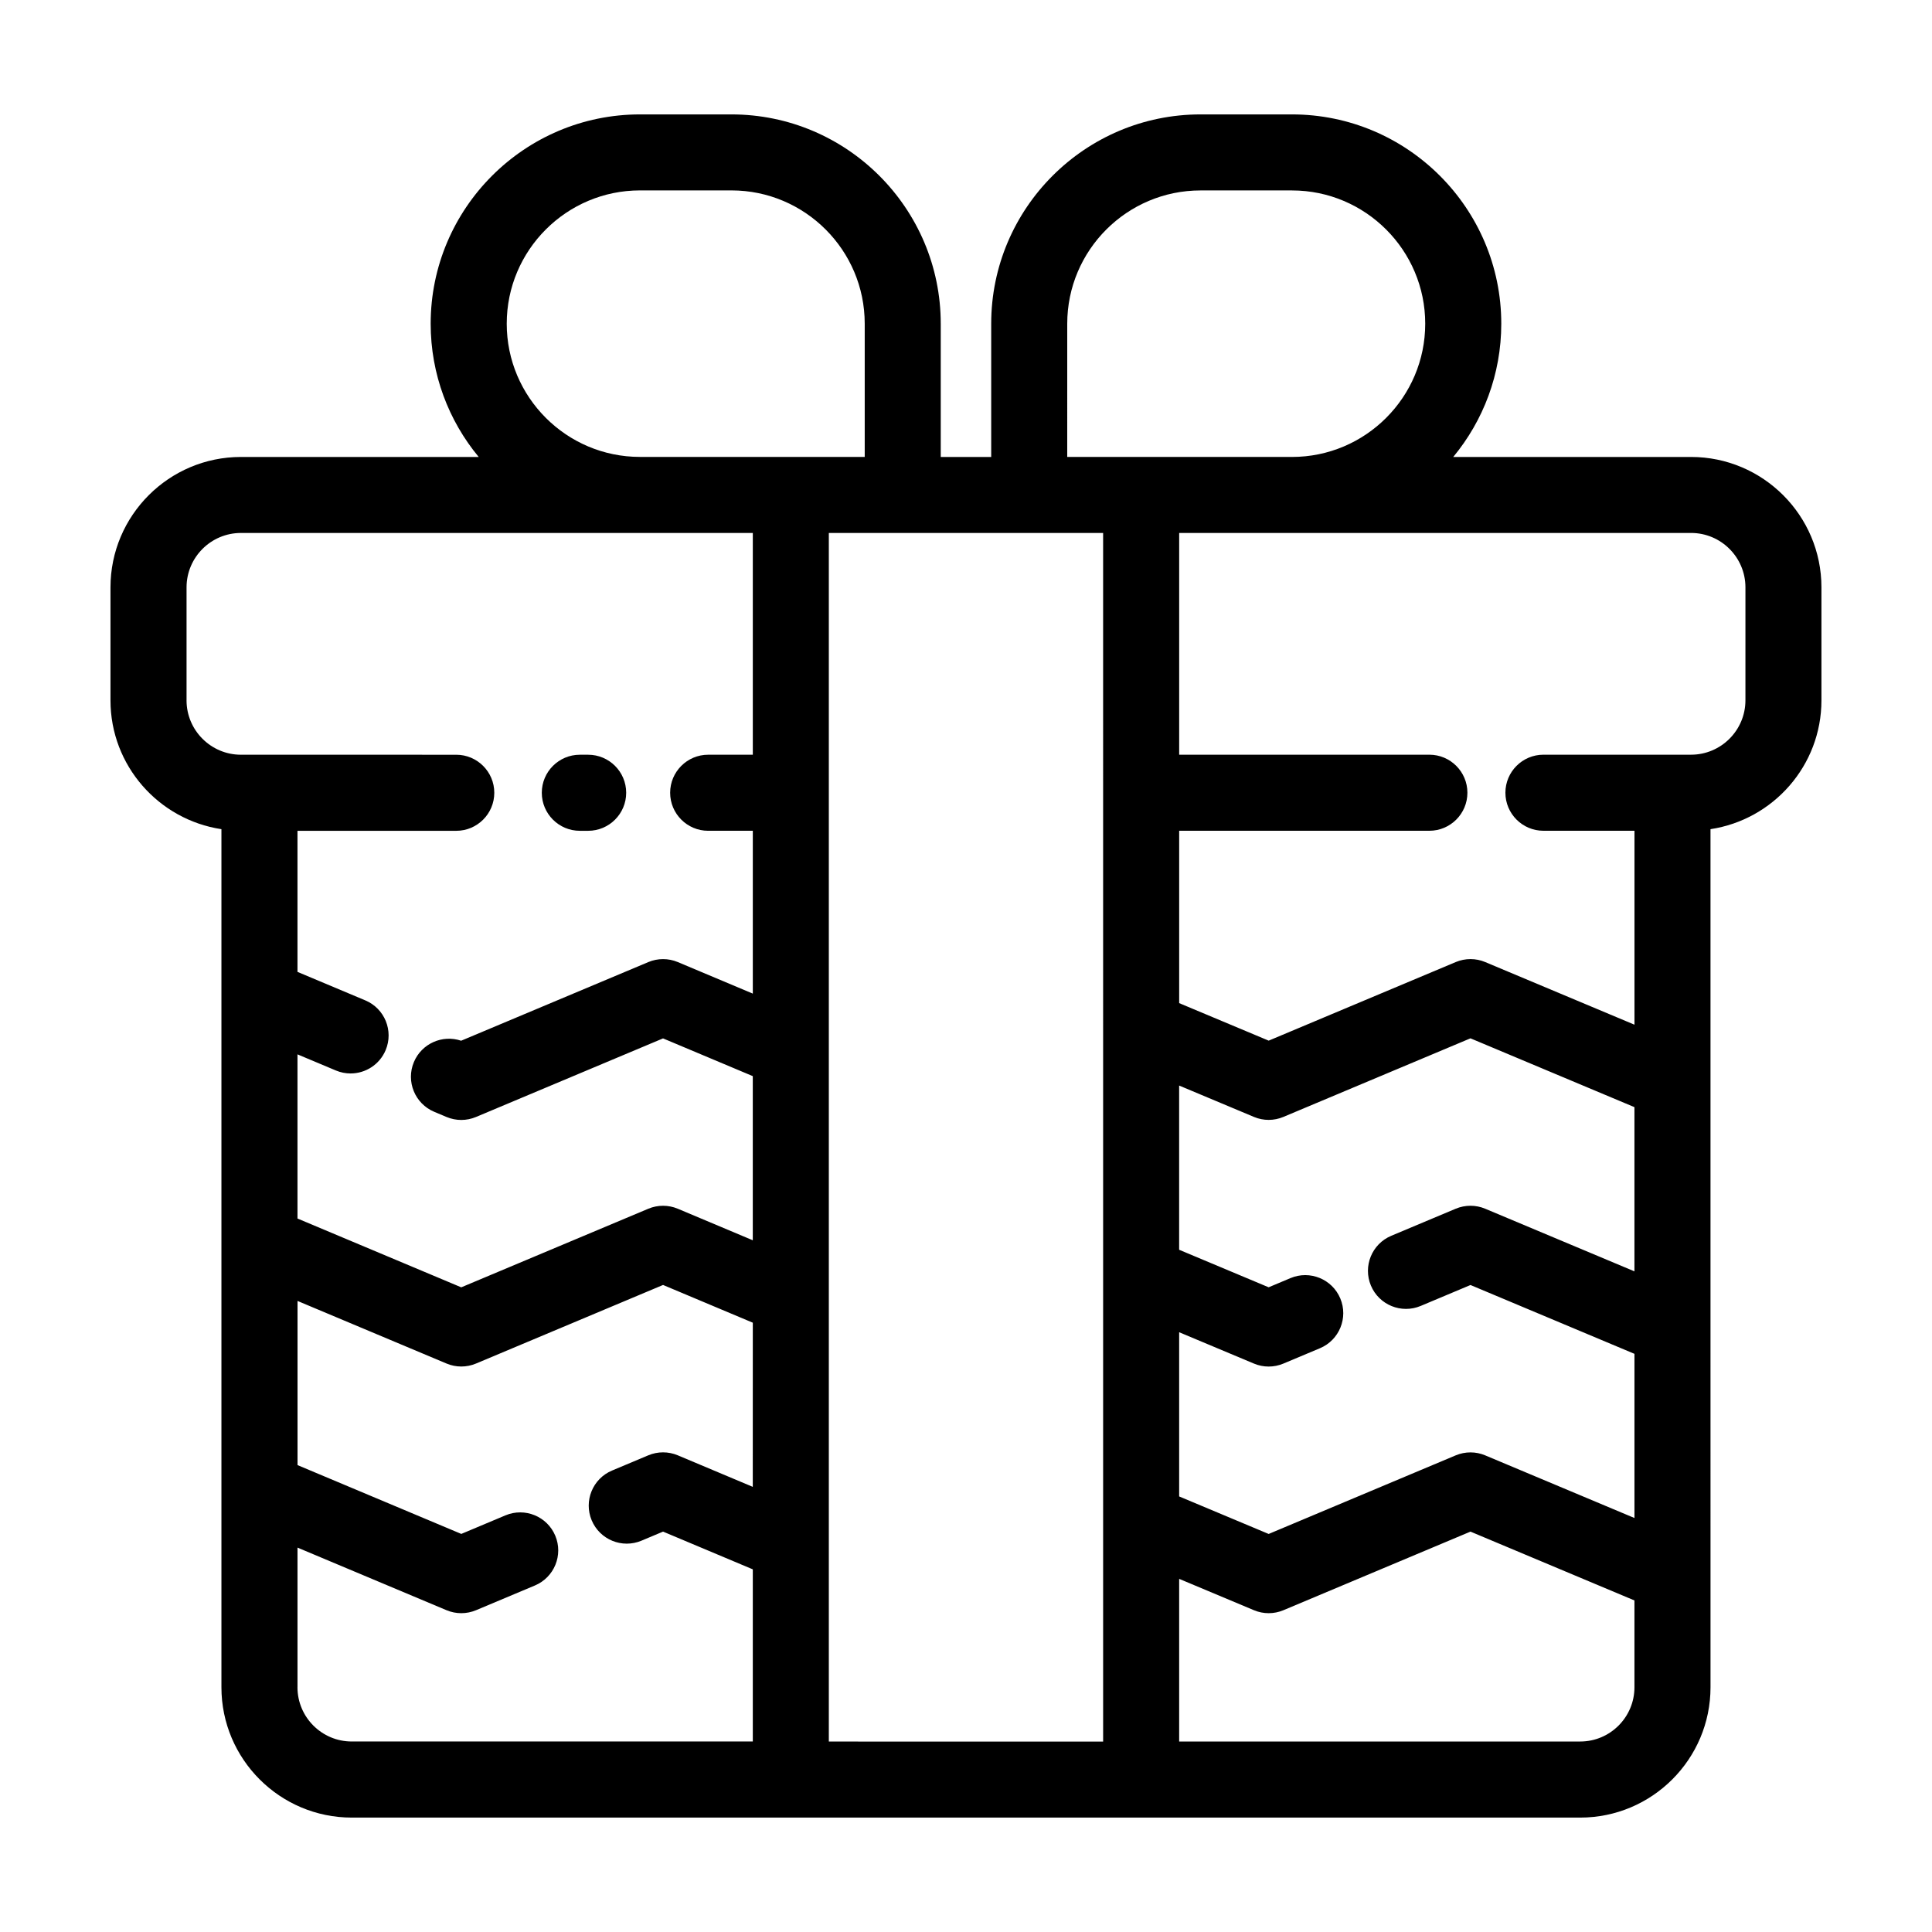
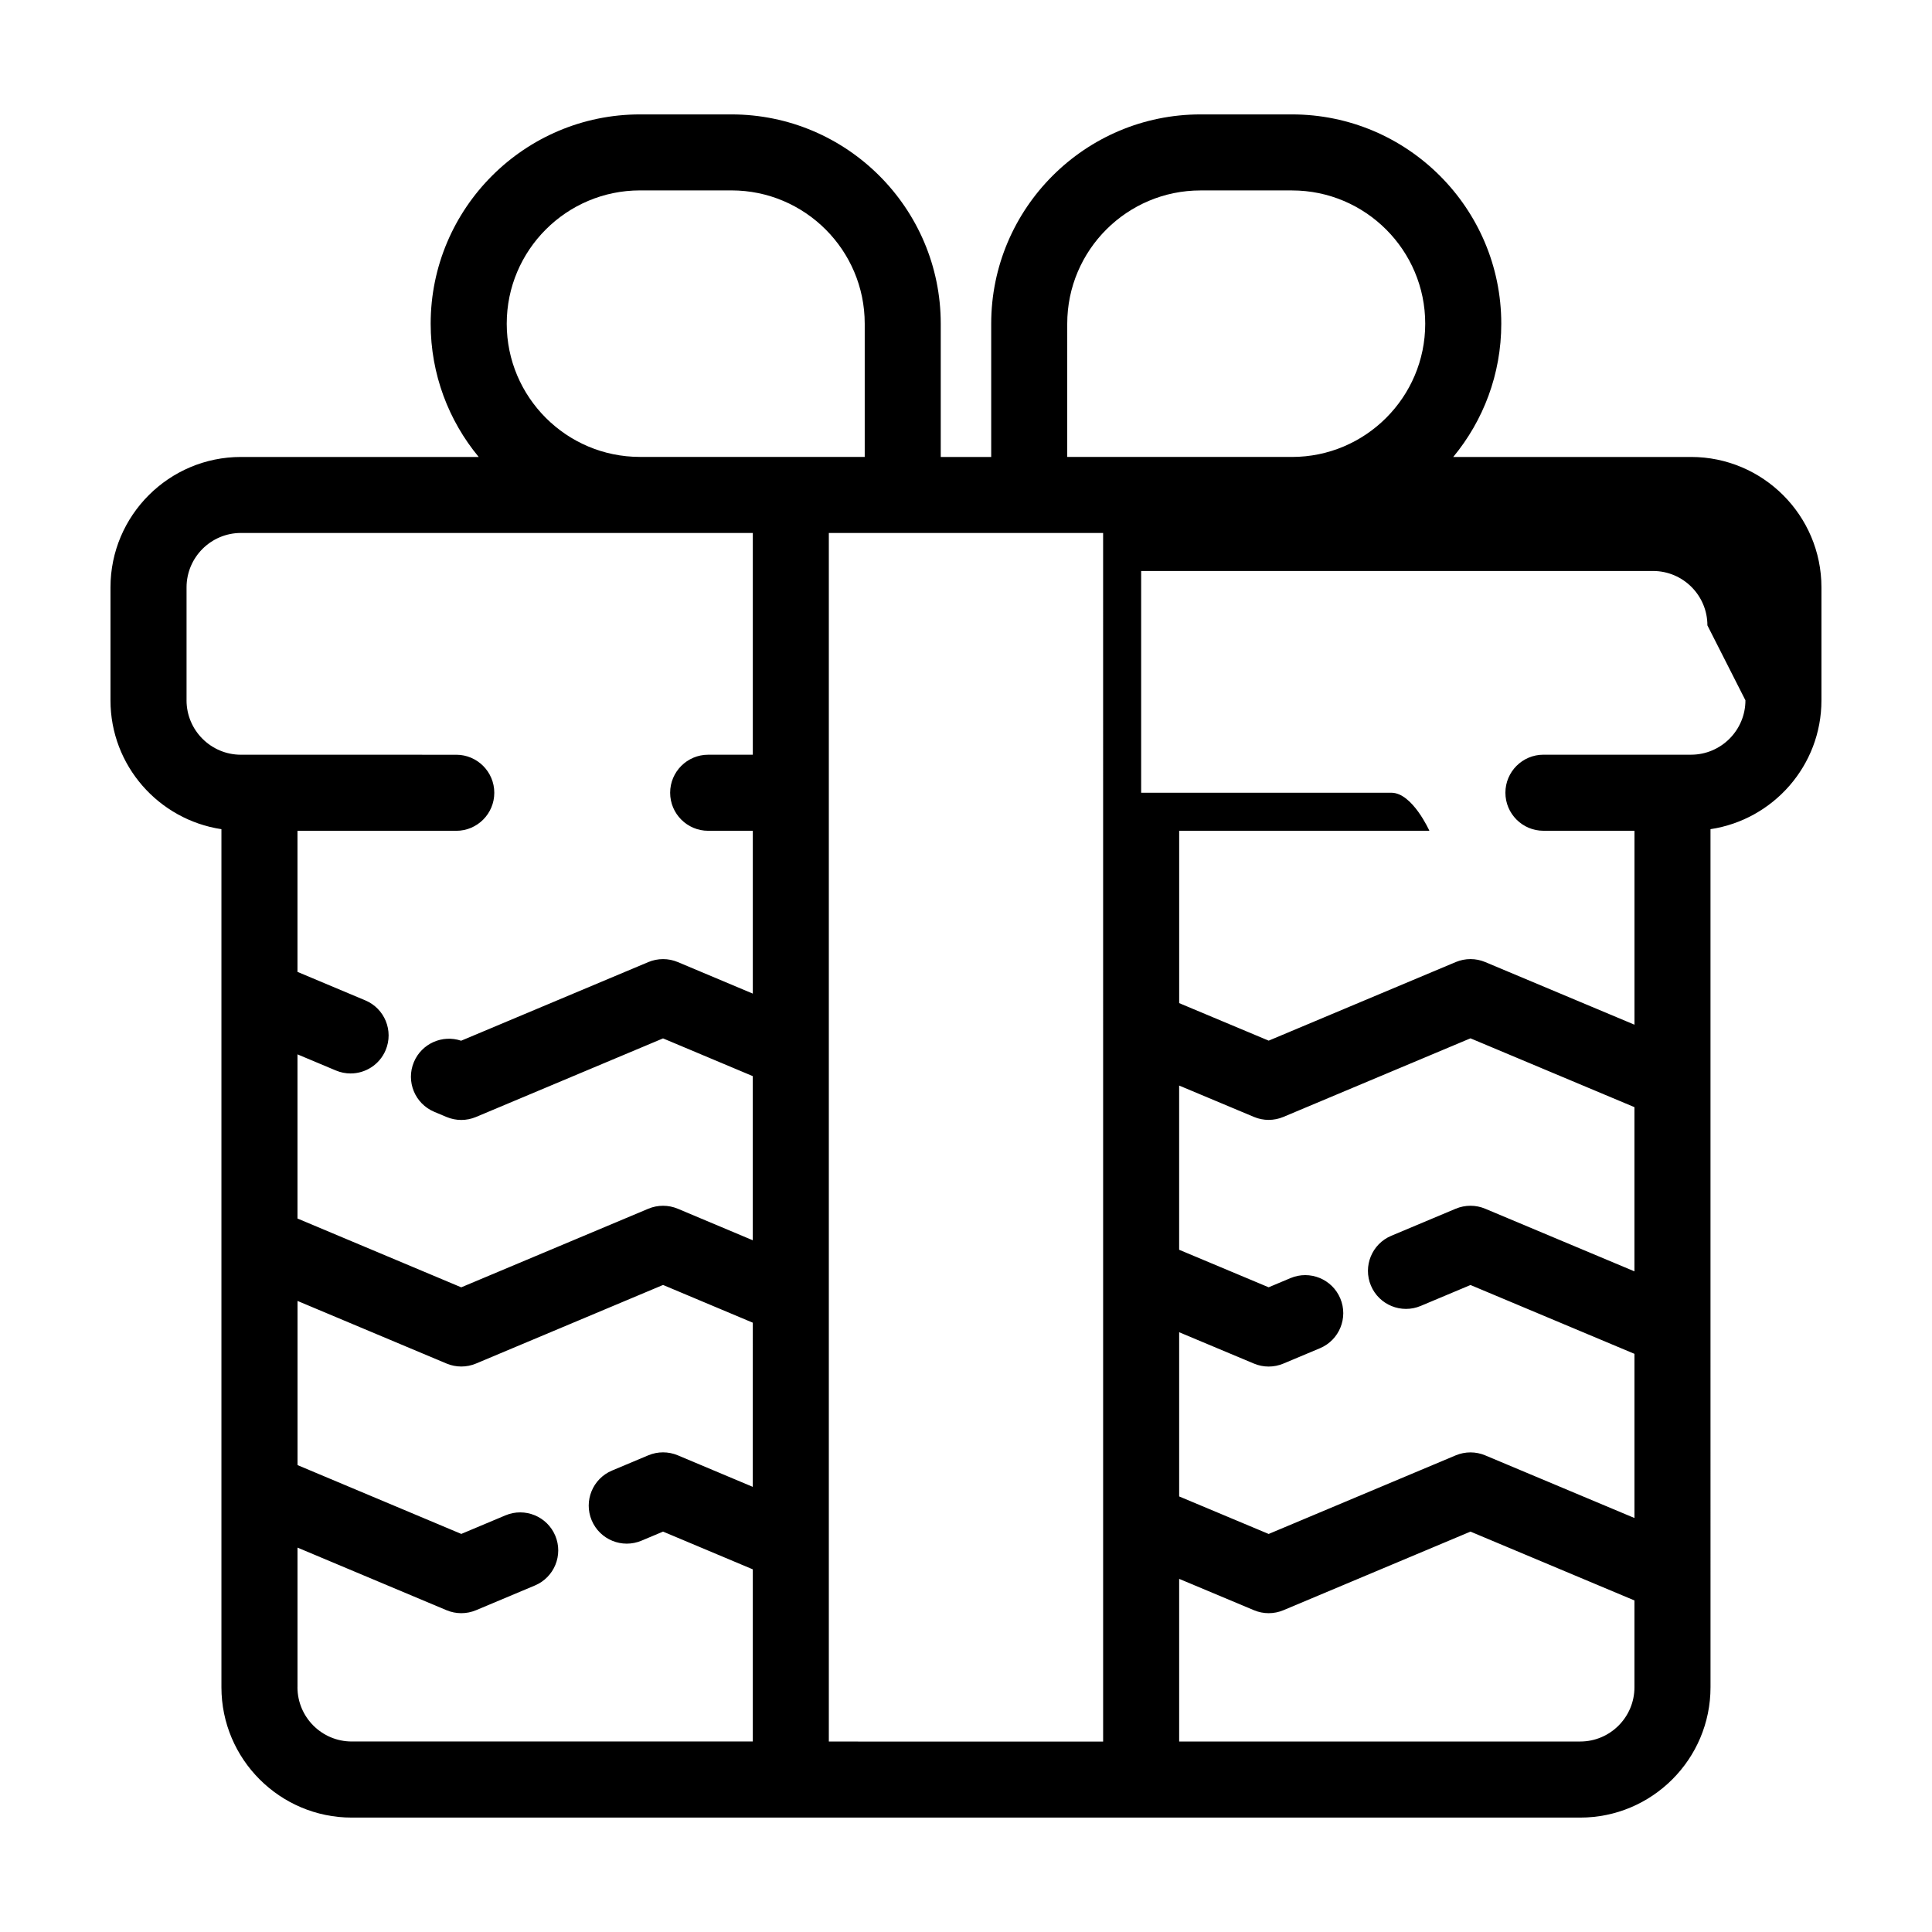
<svg xmlns="http://www.w3.org/2000/svg" fill="#000000" width="800px" height="800px" version="1.1" viewBox="144 144 512 512">
  <g>
-     <path d="m297.66 364.17h2.207c5.562 0 10.078-4.516 10.078-10.078s-4.516-10.078-10.078-10.078h-2.207c-5.562 0-10.078 4.516-10.078 10.078s4.516 10.078 10.078 10.078z" />
-     <path d="m592.14 265.1h-63.016c7.945-9.598 12.73-21.906 12.73-35.312 0-30.586-24.883-55.469-55.465-55.469h-24.242c-30.586 0-55.469 24.883-55.469 55.469v35.312h-13.371v-35.312c0-30.586-24.883-55.469-55.469-55.469h-24.242c-30.582 0-55.465 24.883-55.465 55.469 0 13.406 4.781 25.715 12.73 35.312h-63.016c-19.059 0-34.566 15.504-34.566 34.562v29.941c0 17.301 12.785 31.629 29.402 34.137v44.512 0.035 65.324 0.035 65.324 0.035 52.141c0 19.043 15.492 34.535 34.531 34.535h325.56c19.043 0 34.531-15.492 34.531-34.535v-29.699-0.051l-0.004-65.309v-0.051-65.312-0.051-66.934c16.617-2.504 29.402-16.836 29.402-34.137v-29.941c0-19.059-15.504-34.562-34.566-34.562zm-165.31-35.316c0-19.473 15.844-35.316 35.316-35.316h24.242c19.473 0 35.312 15.844 35.312 35.316s-15.844 35.312-35.312 35.312h-59.559zm150.32 251.14-39.562-16.602c-2.492-1.047-5.309-1.043-7.805 0l-17.086 7.176c-5.133 2.156-7.543 8.062-5.391 13.195 2.156 5.133 8.066 7.547 13.195 5.391l13.191-5.543 43.457 18.238v43.508l-39.562-16.605c-2.492-1.047-5.305-1.043-7.805 0l-49.574 20.832-23.719-9.945v-43.516l19.824 8.312c1.25 0.523 2.57 0.785 3.894 0.785 1.324 0 2.648-0.262 3.898-0.785l9.699-4.074c5.129-2.156 7.543-8.062 5.387-13.195-2.156-5.133-8.07-7.543-13.195-5.387l-5.793 2.434-23.719-9.945v-43.516l19.824 8.312c2.492 1.055 5.309 1.047 7.801 0l49.578-20.828 43.457 18.238v43.52zm-140.81-64.379v0.047 65.32 0.047 65.32 0.047 58.211l-72.691-0.008v-52.301-0.07-65.293-0.07-65.293-0.07-137.19h72.688zm-158.05-186.77c0-19.473 15.844-35.316 35.312-35.316h24.242c19.473 0 35.316 15.844 35.316 35.316v35.312h-59.559c-19.473 0.004-35.312-15.84-35.312-35.312zm-84.852 99.82v-29.941c0-7.949 6.465-14.414 14.414-14.414h135.65v58.77h-11.828c-5.562 0-10.078 4.516-10.078 10.078s4.516 10.078 10.078 10.078h11.828v43.152l-19.875-8.359c-2.5-1.047-5.316-1.047-7.809 0l-49.613 20.844c-4.961-1.676-10.461 0.742-12.52 5.652-2.152 5.133 0.266 11.035 5.402 13.191l3.254 1.367c1.25 0.523 2.574 0.785 3.898 0.785 1.328 0 2.656-0.262 3.898-0.785l49.574-20.828 23.785 10v43.5l-19.875-8.359c-2.5-1.047-5.316-1.047-7.809 0l-49.574 20.828-43.402-18.234v-43.504l10.172 4.273c1.273 0.535 2.594 0.789 3.894 0.789 3.934 0 7.672-2.316 9.297-6.176 2.156-5.133-0.258-11.035-5.387-13.191l-17.977-7.551v-37.387h42.078c5.562 0 10.078-4.516 10.078-10.078s-4.516-10.078-10.078-10.078l-52.156-0.004h-4.914c-7.945-0.004-14.41-6.469-14.41-14.418zm29.402 261.54v-37.004l39.5 16.594c1.25 0.523 2.574 0.785 3.906 0.785 1.328 0 2.656-0.262 3.906-0.785l15.613-6.559c5.129-2.156 7.543-8.066 5.387-13.195-2.156-5.129-8.066-7.535-13.195-5.387l-11.707 4.922-43.402-18.238v-43.504l39.5 16.594c1.25 0.523 2.574 0.785 3.898 0.785 1.324 0 2.656-0.262 3.898-0.785l49.574-20.828 23.785 10-0.008 43.504-19.875-8.359c-2.5-1.047-5.309-1.047-7.809 0l-9.617 4.039c-5.129 2.156-7.543 8.062-5.387 13.195 2.16 5.133 8.066 7.543 13.195 5.387l5.715-2.402 23.785 10v45.621h-106.29c-7.926 0.004-14.379-6.445-14.379-14.379zm339.94 14.383h-106.29v-43.105l19.824 8.312c2.492 1.047 5.305 1.047 7.801 0l49.574-20.832 43.457 18.242v23c0.004 7.934-6.449 14.383-14.371 14.383zm43.777-275.93c0 7.949-6.465 14.414-14.414 14.414h-39.117c-5.562 0-10.078 4.516-10.078 10.078s4.516 10.078 10.078 10.078h24.129v51.395l-39.562-16.602c-2.492-1.047-5.305-1.043-7.801 0l-49.578 20.828-23.719-9.945v-45.676h66.305c5.562 0 10.078-4.516 10.078-10.078s-4.516-10.078-10.078-10.078h-66.305v-58.766h135.65c7.949 0 14.414 6.465 14.414 14.414z" />
+     <path d="m592.14 265.1h-63.016c7.945-9.598 12.73-21.906 12.73-35.312 0-30.586-24.883-55.469-55.465-55.469h-24.242c-30.586 0-55.469 24.883-55.469 55.469v35.312h-13.371v-35.312c0-30.586-24.883-55.469-55.469-55.469h-24.242c-30.582 0-55.465 24.883-55.465 55.469 0 13.406 4.781 25.715 12.73 35.312h-63.016c-19.059 0-34.566 15.504-34.566 34.562v29.941c0 17.301 12.785 31.629 29.402 34.137v44.512 0.035 65.324 0.035 65.324 0.035 52.141c0 19.043 15.492 34.535 34.531 34.535h325.56c19.043 0 34.531-15.492 34.531-34.535v-29.699-0.051l-0.004-65.309v-0.051-65.312-0.051-66.934c16.617-2.504 29.402-16.836 29.402-34.137v-29.941c0-19.059-15.504-34.562-34.566-34.562zm-165.31-35.316c0-19.473 15.844-35.316 35.316-35.316h24.242c19.473 0 35.312 15.844 35.312 35.316s-15.844 35.312-35.312 35.312h-59.559zm150.32 251.14-39.562-16.602c-2.492-1.047-5.309-1.043-7.805 0l-17.086 7.176c-5.133 2.156-7.543 8.062-5.391 13.195 2.156 5.133 8.066 7.547 13.195 5.391l13.191-5.543 43.457 18.238v43.508l-39.562-16.605c-2.492-1.047-5.305-1.043-7.805 0l-49.574 20.832-23.719-9.945v-43.516l19.824 8.312c1.25 0.523 2.57 0.785 3.894 0.785 1.324 0 2.648-0.262 3.898-0.785l9.699-4.074c5.129-2.156 7.543-8.062 5.387-13.195-2.156-5.133-8.07-7.543-13.195-5.387l-5.793 2.434-23.719-9.945v-43.516l19.824 8.312c2.492 1.055 5.309 1.047 7.801 0l49.578-20.828 43.457 18.238v43.52zm-140.81-64.379v0.047 65.32 0.047 65.32 0.047 58.211l-72.691-0.008v-52.301-0.07-65.293-0.07-65.293-0.07-137.19h72.688zm-158.05-186.77c0-19.473 15.844-35.316 35.312-35.316h24.242c19.473 0 35.316 15.844 35.316 35.316v35.312h-59.559c-19.473 0.004-35.312-15.84-35.312-35.312zm-84.852 99.82v-29.941c0-7.949 6.465-14.414 14.414-14.414h135.65v58.77h-11.828c-5.562 0-10.078 4.516-10.078 10.078s4.516 10.078 10.078 10.078h11.828v43.152l-19.875-8.359c-2.5-1.047-5.316-1.047-7.809 0l-49.613 20.844c-4.961-1.676-10.461 0.742-12.52 5.652-2.152 5.133 0.266 11.035 5.402 13.191l3.254 1.367c1.25 0.523 2.574 0.785 3.898 0.785 1.328 0 2.656-0.262 3.898-0.785l49.574-20.828 23.785 10v43.5l-19.875-8.359c-2.5-1.047-5.316-1.047-7.809 0l-49.574 20.828-43.402-18.234v-43.504l10.172 4.273c1.273 0.535 2.594 0.789 3.894 0.789 3.934 0 7.672-2.316 9.297-6.176 2.156-5.133-0.258-11.035-5.387-13.191l-17.977-7.551v-37.387h42.078c5.562 0 10.078-4.516 10.078-10.078s-4.516-10.078-10.078-10.078l-52.156-0.004h-4.914c-7.945-0.004-14.41-6.469-14.41-14.418zm29.402 261.54v-37.004l39.5 16.594c1.25 0.523 2.574 0.785 3.906 0.785 1.328 0 2.656-0.262 3.906-0.785l15.613-6.559c5.129-2.156 7.543-8.066 5.387-13.195-2.156-5.129-8.066-7.535-13.195-5.387l-11.707 4.922-43.402-18.238v-43.504l39.5 16.594c1.25 0.523 2.574 0.785 3.898 0.785 1.324 0 2.656-0.262 3.898-0.785l49.574-20.828 23.785 10-0.008 43.504-19.875-8.359c-2.5-1.047-5.309-1.047-7.809 0l-9.617 4.039c-5.129 2.156-7.543 8.062-5.387 13.195 2.16 5.133 8.066 7.543 13.195 5.387l5.715-2.402 23.785 10v45.621h-106.29c-7.926 0.004-14.379-6.445-14.379-14.379zm339.94 14.383h-106.29v-43.105l19.824 8.312c2.492 1.047 5.305 1.047 7.801 0l49.574-20.832 43.457 18.242v23c0.004 7.934-6.449 14.383-14.371 14.383zm43.777-275.93c0 7.949-6.465 14.414-14.414 14.414h-39.117c-5.562 0-10.078 4.516-10.078 10.078s4.516 10.078 10.078 10.078h24.129v51.395l-39.562-16.602c-2.492-1.047-5.305-1.043-7.801 0l-49.578 20.828-23.719-9.945v-45.676h66.305s-4.516-10.078-10.078-10.078h-66.305v-58.766h135.65c7.949 0 14.414 6.465 14.414 14.414z" />
  </g>
</svg>